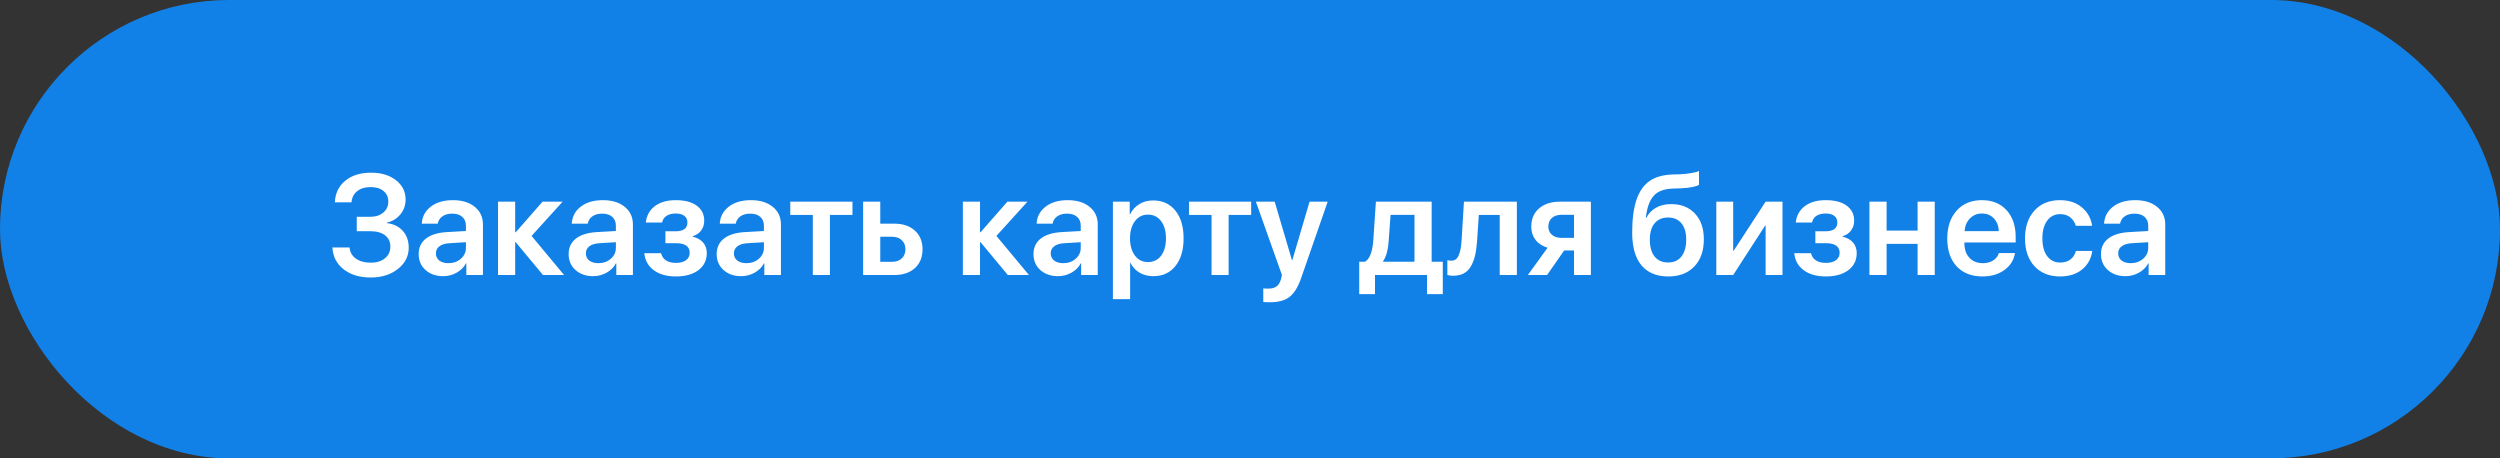
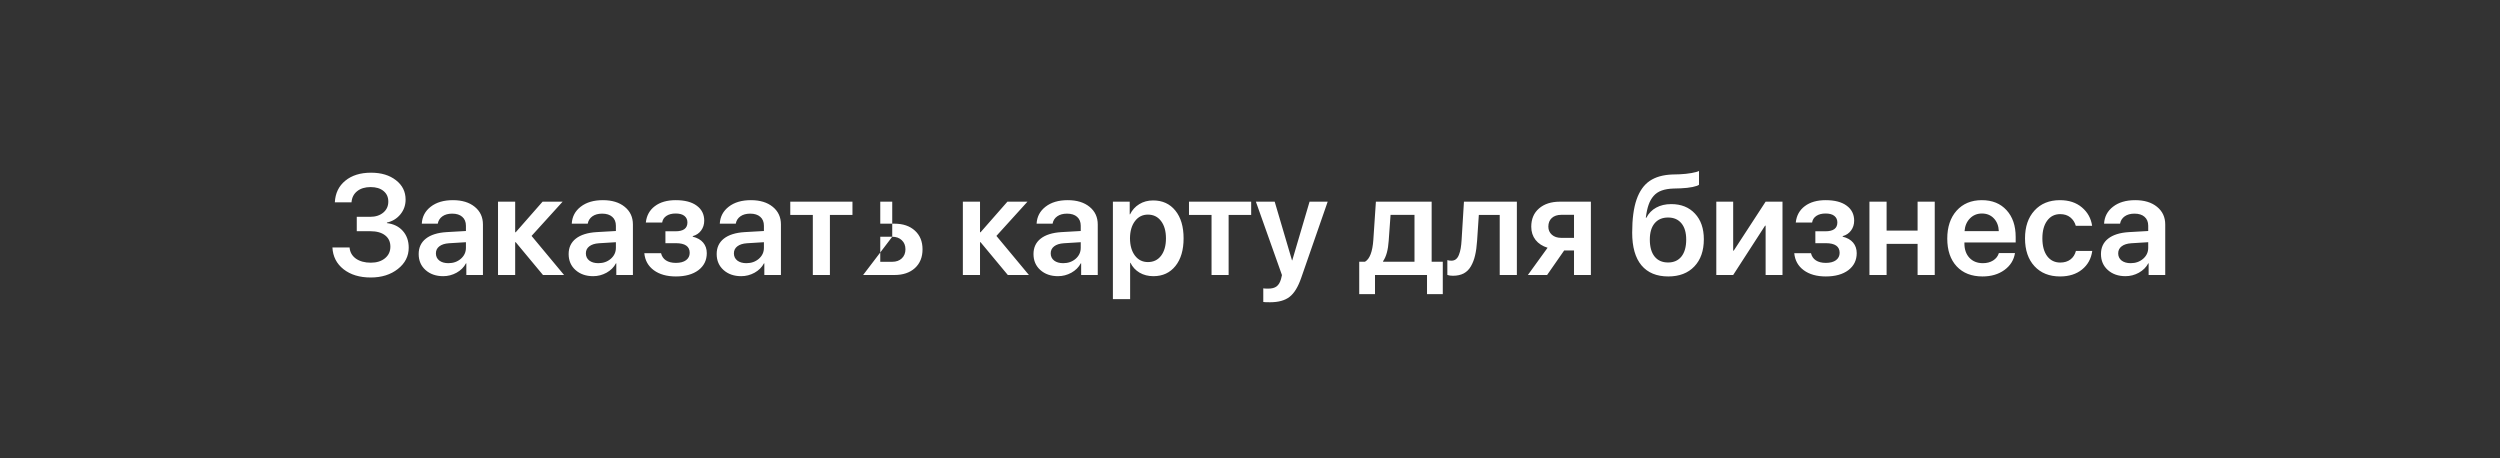
<svg xmlns="http://www.w3.org/2000/svg" width="300" height="55" viewBox="0 0 300 55" fill="none">
  <rect x="0" y="0" width="300" height="55" fill="#333333" stroke="none" />
-   <rect width="300" height="55" rx="27.5" fill="#1281E7" />
-   <path d="M42.812 27.746V26.019H44.406C45.059 26.019 45.587 25.85 45.991 25.513C46.395 25.175 46.597 24.735 46.597 24.193C46.597 23.656 46.406 23.233 46.024 22.923C45.648 22.607 45.131 22.45 44.472 22.45C43.808 22.45 43.271 22.613 42.862 22.939C42.452 23.266 42.225 23.711 42.181 24.276H40.181C40.236 23.186 40.654 22.322 41.434 21.686C42.214 21.044 43.246 20.723 44.53 20.723C45.753 20.723 46.749 21.025 47.519 21.628C48.288 22.226 48.672 23 48.672 23.952C48.672 24.622 48.465 25.211 48.05 25.72C47.635 26.229 47.095 26.559 46.431 26.708V26.774C47.234 26.869 47.87 27.181 48.34 27.712C48.811 28.244 49.046 28.913 49.046 29.721C49.046 30.745 48.611 31.597 47.743 32.278C46.879 32.959 45.795 33.299 44.489 33.299C43.155 33.299 42.068 32.97 41.227 32.311C40.391 31.652 39.946 30.781 39.89 29.696H41.949C41.993 30.255 42.245 30.701 42.704 31.033C43.169 31.359 43.767 31.523 44.497 31.523C45.2 31.523 45.767 31.345 46.199 30.991C46.63 30.637 46.846 30.172 46.846 29.597C46.846 29.016 46.633 28.562 46.207 28.235C45.786 27.909 45.2 27.746 44.447 27.746H42.812ZM53.802 31.581C54.394 31.581 54.892 31.406 55.296 31.058C55.706 30.703 55.911 30.264 55.911 29.738V29.065L53.877 29.19C53.379 29.223 52.992 29.348 52.715 29.564C52.444 29.774 52.308 30.053 52.308 30.402C52.308 30.762 52.444 31.049 52.715 31.265C52.992 31.475 53.354 31.581 53.802 31.581ZM53.18 33.141C52.322 33.141 51.616 32.895 51.063 32.402C50.515 31.91 50.241 31.271 50.241 30.485C50.241 29.705 50.529 29.088 51.105 28.634C51.685 28.18 52.513 27.92 53.586 27.854L55.911 27.721V27.09C55.911 26.631 55.764 26.274 55.471 26.019C55.183 25.765 54.782 25.637 54.267 25.637C53.786 25.637 53.393 25.745 53.088 25.961C52.784 26.177 52.599 26.47 52.532 26.841H50.615C50.659 26.005 51.016 25.327 51.685 24.807C52.361 24.281 53.249 24.019 54.35 24.019C55.44 24.019 56.312 24.284 56.965 24.815C57.623 25.347 57.953 26.055 57.953 26.94V33H55.96V31.597H55.919C55.67 32.068 55.294 32.444 54.79 32.726C54.286 33.003 53.75 33.141 53.18 33.141ZM63.788 28.31L67.689 33H65.158L61.887 29.065H61.821V33H59.762V24.201H61.821V27.87H61.887L65.108 24.201H67.515L63.788 28.31ZM71.798 31.581C72.391 31.581 72.888 31.406 73.293 31.058C73.702 30.703 73.907 30.264 73.907 29.738V29.065L71.873 29.19C71.375 29.223 70.988 29.348 70.711 29.564C70.44 29.774 70.304 30.053 70.304 30.402C70.304 30.762 70.44 31.049 70.711 31.265C70.988 31.475 71.35 31.581 71.798 31.581ZM71.176 33.141C70.318 33.141 69.612 32.895 69.059 32.402C68.511 31.91 68.237 31.271 68.237 30.485C68.237 29.705 68.525 29.088 69.101 28.634C69.682 28.18 70.509 27.92 71.582 27.854L73.907 27.721V27.09C73.907 26.631 73.76 26.274 73.467 26.019C73.179 25.765 72.778 25.637 72.263 25.637C71.782 25.637 71.389 25.745 71.085 25.961C70.78 26.177 70.595 26.47 70.528 26.841H68.611C68.655 26.005 69.012 25.327 69.682 24.807C70.357 24.281 71.245 24.019 72.346 24.019C73.436 24.019 74.308 24.284 74.961 24.815C75.62 25.347 75.949 26.055 75.949 26.94V33H73.957V31.597H73.915C73.666 32.068 73.29 32.444 72.786 32.726C72.283 33.003 71.746 33.141 71.176 33.141ZM81.103 33.174C80.019 33.174 79.136 32.925 78.456 32.427C77.78 31.929 77.401 31.248 77.318 30.385H79.327C79.416 30.762 79.612 31.049 79.916 31.248C80.226 31.448 80.622 31.547 81.103 31.547C81.624 31.547 82.03 31.439 82.324 31.224C82.617 31.002 82.764 30.709 82.764 30.344C82.764 29.569 82.21 29.182 81.103 29.182H79.85V27.754H81.062C82.014 27.754 82.49 27.4 82.49 26.691C82.49 26.365 82.371 26.105 82.133 25.911C81.895 25.717 81.543 25.621 81.079 25.621C80.625 25.621 80.254 25.717 79.966 25.911C79.684 26.099 79.515 26.362 79.46 26.7H77.501C77.59 25.87 77.949 25.217 78.58 24.741C79.216 24.259 80.049 24.019 81.079 24.019C82.174 24.019 83.018 24.24 83.61 24.683C84.208 25.12 84.507 25.72 84.507 26.484C84.507 26.932 84.382 27.325 84.133 27.663C83.884 28 83.549 28.224 83.129 28.335V28.401C83.677 28.534 84.095 28.772 84.382 29.115C84.67 29.458 84.814 29.879 84.814 30.377C84.814 31.229 84.479 31.91 83.81 32.419C83.14 32.922 82.238 33.174 81.103 33.174ZM89.562 31.581C90.154 31.581 90.652 31.406 91.056 31.058C91.466 30.703 91.67 30.264 91.67 29.738V29.065L89.637 29.19C89.139 29.223 88.751 29.348 88.475 29.564C88.204 29.774 88.068 30.053 88.068 30.402C88.068 30.762 88.204 31.049 88.475 31.265C88.751 31.475 89.114 31.581 89.562 31.581ZM88.939 33.141C88.082 33.141 87.376 32.895 86.823 32.402C86.275 31.91 86.001 31.271 86.001 30.485C86.001 29.705 86.289 29.088 86.864 28.634C87.445 28.18 88.273 27.92 89.346 27.854L91.67 27.721V27.09C91.67 26.631 91.524 26.274 91.231 26.019C90.943 25.765 90.541 25.637 90.027 25.637C89.545 25.637 89.153 25.745 88.848 25.961C88.544 26.177 88.358 26.47 88.292 26.841H86.374C86.419 26.005 86.776 25.327 87.445 24.807C88.12 24.281 89.009 24.019 90.11 24.019C91.2 24.019 92.072 24.284 92.725 24.815C93.383 25.347 93.712 26.055 93.712 26.94V33H91.72V31.597H91.679C91.43 32.068 91.053 32.444 90.55 32.726C90.046 33.003 89.509 33.141 88.939 33.141ZM102.295 24.201V25.795H99.589V33H97.539V25.795H94.833V24.201H102.295ZM107.068 28.41H105.632V31.415H107.068C107.55 31.415 107.934 31.276 108.222 31C108.51 30.723 108.654 30.36 108.654 29.912C108.654 29.458 108.507 29.096 108.214 28.825C107.926 28.548 107.544 28.41 107.068 28.41ZM103.574 33V24.201H105.632V26.841H107.334C108.363 26.841 109.182 27.12 109.791 27.679C110.4 28.233 110.704 28.98 110.704 29.92C110.704 30.861 110.4 31.611 109.791 32.17C109.182 32.723 108.363 33 107.334 33H103.574ZM119.569 28.31L123.471 33H120.939L117.668 29.065H117.602V33H115.543V24.201H117.602V27.87H117.668L120.889 24.201H123.296L119.569 28.31ZM127.58 31.581C128.172 31.581 128.67 31.406 129.074 31.058C129.483 30.703 129.688 30.264 129.688 29.738V29.065L127.654 29.19C127.156 29.223 126.769 29.348 126.492 29.564C126.221 29.774 126.085 30.053 126.085 30.402C126.085 30.762 126.221 31.049 126.492 31.265C126.769 31.475 127.131 31.581 127.58 31.581ZM126.957 33.141C126.099 33.141 125.394 32.895 124.84 32.402C124.292 31.91 124.019 31.271 124.019 30.485C124.019 29.705 124.306 29.088 124.882 28.634C125.463 28.18 126.29 27.92 127.364 27.854L129.688 27.721V27.09C129.688 26.631 129.541 26.274 129.248 26.019C128.96 25.765 128.559 25.637 128.044 25.637C127.563 25.637 127.17 25.745 126.866 25.961C126.561 26.177 126.376 26.47 126.31 26.841H124.392C124.436 26.005 124.793 25.327 125.463 24.807C126.138 24.281 127.026 24.019 128.127 24.019C129.218 24.019 130.089 24.284 130.742 24.815C131.401 25.347 131.73 26.055 131.73 26.94V33H129.738V31.597H129.696C129.447 32.068 129.071 32.444 128.567 32.726C128.064 33.003 127.527 33.141 126.957 33.141ZM138.379 24.052C139.497 24.052 140.385 24.459 141.043 25.272C141.702 26.085 142.031 27.195 142.031 28.601C142.031 30.001 141.705 31.107 141.052 31.921C140.399 32.734 139.519 33.141 138.412 33.141C137.781 33.141 137.225 33 136.744 32.718C136.262 32.43 135.9 32.037 135.656 31.539H135.615V35.897H133.548V24.201H135.565V25.72H135.606C135.861 25.2 136.229 24.793 136.71 24.5C137.192 24.201 137.748 24.052 138.379 24.052ZM137.748 31.448C138.418 31.448 138.946 31.193 139.333 30.684C139.721 30.169 139.915 29.475 139.915 28.601C139.915 27.732 139.718 27.04 139.325 26.525C138.938 26.011 138.412 25.753 137.748 25.753C137.106 25.753 136.589 26.014 136.196 26.534C135.803 27.054 135.604 27.743 135.598 28.601C135.604 29.464 135.803 30.156 136.196 30.676C136.589 31.19 137.106 31.448 137.748 31.448ZM150.141 24.201V25.795H147.435V33H145.385V25.795H142.679V24.201H150.141ZM152.407 36.27C151.959 36.27 151.688 36.259 151.594 36.237V34.602C151.688 34.624 151.887 34.635 152.191 34.635C152.618 34.635 152.95 34.547 153.188 34.37C153.425 34.193 153.603 33.902 153.719 33.498C153.719 33.492 153.738 33.412 153.777 33.257C153.821 33.102 153.84 33.019 153.835 33.008L150.706 24.201H152.963L155.039 31.24H155.072L157.147 24.201H159.322L156.143 33.349C155.766 34.439 155.301 35.197 154.748 35.623C154.195 36.055 153.414 36.27 152.407 36.27ZM169.739 31.406V25.787H166.867L166.643 28.899C166.571 29.99 166.347 30.803 165.971 31.34V31.406H169.739ZM165 35.299H163.107V31.406H163.804C164.369 31.074 164.701 30.203 164.8 28.791L165.107 24.201H171.798V31.406H173.134V35.299H171.242V33H165V35.299ZM177.251 28.899C177.207 29.569 177.127 30.15 177.011 30.643C176.9 31.13 176.734 31.564 176.513 31.946C176.297 32.328 176.009 32.615 175.649 32.809C175.29 32.997 174.858 33.091 174.354 33.091C174.078 33.091 173.854 33.058 173.682 32.992V31.215C173.832 31.26 173.995 31.282 174.172 31.282C174.382 31.282 174.562 31.224 174.711 31.107C174.861 30.986 174.98 30.811 175.068 30.584C175.162 30.352 175.234 30.092 175.284 29.804C175.334 29.516 175.37 29.179 175.392 28.791L175.674 24.201H182.024V33H179.966V25.795H177.459L177.251 28.899ZM187.354 28.543H188.881V25.778H187.354C186.878 25.778 186.499 25.906 186.216 26.16C185.94 26.415 185.801 26.761 185.801 27.198C185.801 27.591 185.942 27.914 186.225 28.169C186.507 28.418 186.883 28.543 187.354 28.543ZM188.881 33V30.053H187.702L185.652 33H183.344L185.71 29.73C185.096 29.541 184.614 29.229 184.266 28.791C183.923 28.349 183.751 27.82 183.751 27.206C183.751 26.282 184.061 25.551 184.681 25.015C185.306 24.472 186.144 24.201 187.196 24.201H190.906V33H188.881ZM200.195 33.174C198.795 33.174 197.721 32.729 196.974 31.838C196.233 30.947 195.862 29.641 195.862 27.92C195.862 26.287 196.036 24.965 196.385 23.952C196.739 22.934 197.265 22.187 197.962 21.711C198.665 21.235 199.572 20.978 200.685 20.939L201.573 20.914C202.071 20.892 202.538 20.842 202.976 20.765C203.413 20.687 203.714 20.604 203.88 20.516V22.168C203.781 22.262 203.523 22.353 203.108 22.441C202.699 22.524 202.229 22.577 201.697 22.599L200.842 22.624C200.272 22.641 199.791 22.721 199.398 22.865C199.011 23.003 198.687 23.222 198.427 23.52C198.172 23.814 197.973 24.168 197.829 24.583C197.685 24.992 197.575 25.507 197.497 26.127H197.563C197.84 25.596 198.233 25.192 198.742 24.915C199.251 24.633 199.854 24.492 200.552 24.492C201.742 24.492 202.691 24.873 203.399 25.637C204.107 26.395 204.461 27.419 204.461 28.709C204.461 30.092 204.08 31.182 203.316 31.979C202.558 32.776 201.517 33.174 200.195 33.174ZM200.17 31.498C200.856 31.498 201.39 31.26 201.772 30.784C202.154 30.302 202.345 29.624 202.345 28.75C202.345 27.909 202.154 27.259 201.772 26.799C201.39 26.334 200.856 26.102 200.17 26.102C199.478 26.102 198.939 26.334 198.551 26.799C198.169 27.259 197.979 27.909 197.979 28.75C197.979 29.63 198.169 30.308 198.551 30.784C198.933 31.26 199.473 31.498 200.17 31.498ZM207.981 33H205.956V24.201H207.981V30.078H208.047L211.874 24.201H213.899V33H211.874V27.081H211.808L207.981 33ZM219.096 33.174C218.011 33.174 217.128 32.925 216.448 32.427C215.773 31.929 215.394 31.248 215.311 30.385H217.319C217.408 30.762 217.604 31.049 217.909 31.248C218.219 31.448 218.614 31.547 219.096 31.547C219.616 31.547 220.023 31.439 220.316 31.224C220.609 31.002 220.756 30.709 220.756 30.344C220.756 29.569 220.202 29.182 219.096 29.182H217.842V27.754H219.054C220.006 27.754 220.482 27.4 220.482 26.691C220.482 26.365 220.363 26.105 220.125 25.911C219.887 25.717 219.536 25.621 219.071 25.621C218.617 25.621 218.246 25.717 217.958 25.911C217.676 26.099 217.507 26.362 217.452 26.7H215.493C215.582 25.87 215.941 25.217 216.572 24.741C217.209 24.259 218.042 24.019 219.071 24.019C220.167 24.019 221.01 24.24 221.603 24.683C222.2 25.12 222.499 25.72 222.499 26.484C222.499 26.932 222.375 27.325 222.125 27.663C221.876 28 221.542 28.224 221.121 28.335V28.401C221.669 28.534 222.087 28.772 222.375 29.115C222.662 29.458 222.806 29.879 222.806 30.377C222.806 31.229 222.471 31.91 221.802 32.419C221.132 32.922 220.23 33.174 219.096 33.174ZM230.111 33V29.265H226.392V33H224.333V24.201H226.392V27.671H230.111V24.201H232.169V33H230.111ZM237.831 25.621C237.255 25.621 236.774 25.82 236.386 26.218C236.004 26.611 235.791 27.117 235.747 27.737H239.856C239.834 27.112 239.637 26.603 239.267 26.21C238.896 25.817 238.417 25.621 237.831 25.621ZM239.864 30.369H241.798C241.666 31.204 241.242 31.882 240.528 32.402C239.814 32.917 238.94 33.174 237.905 33.174C236.588 33.174 235.553 32.77 234.801 31.962C234.048 31.149 233.672 30.039 233.672 28.634C233.672 27.239 234.045 26.121 234.792 25.28C235.545 24.439 236.555 24.019 237.822 24.019C239.067 24.019 240.055 24.42 240.786 25.222C241.516 26.019 241.881 27.087 241.881 28.426V29.099H235.73V29.223C235.73 29.931 235.93 30.502 236.328 30.933C236.732 31.365 237.272 31.581 237.947 31.581C238.423 31.581 238.832 31.473 239.175 31.257C239.524 31.035 239.754 30.739 239.864 30.369ZM251.054 27.098H249.095C248.979 26.683 248.76 26.346 248.439 26.085C248.118 25.825 247.711 25.695 247.219 25.695C246.566 25.695 246.046 25.958 245.658 26.484C245.276 27.004 245.085 27.71 245.085 28.601C245.085 29.503 245.276 30.214 245.658 30.734C246.046 31.248 246.569 31.506 247.227 31.506C247.72 31.506 248.126 31.384 248.447 31.141C248.774 30.897 248.995 30.554 249.111 30.111H251.07C250.943 31.041 250.534 31.785 249.842 32.344C249.156 32.898 248.278 33.174 247.21 33.174C245.921 33.174 244.897 32.765 244.139 31.946C243.381 31.127 243.002 30.012 243.002 28.601C243.002 27.206 243.381 26.094 244.139 25.264C244.897 24.434 245.916 24.019 247.194 24.019C248.267 24.019 249.147 24.309 249.833 24.89C250.52 25.471 250.926 26.207 251.054 27.098ZM255.677 31.581C256.269 31.581 256.767 31.406 257.171 31.058C257.581 30.703 257.786 30.264 257.786 29.738V29.065L255.752 29.19C255.254 29.223 254.867 29.348 254.59 29.564C254.319 29.774 254.183 30.053 254.183 30.402C254.183 30.762 254.319 31.049 254.59 31.265C254.867 31.475 255.229 31.581 255.677 31.581ZM255.055 33.141C254.197 33.141 253.491 32.895 252.938 32.402C252.39 31.91 252.116 31.271 252.116 30.485C252.116 29.705 252.404 29.088 252.979 28.634C253.561 28.18 254.388 27.92 255.461 27.854L257.786 27.721V27.09C257.786 26.631 257.639 26.274 257.346 26.019C257.058 25.765 256.657 25.637 256.142 25.637C255.661 25.637 255.268 25.745 254.963 25.961C254.659 26.177 254.474 26.47 254.407 26.841H252.49C252.534 26.005 252.891 25.327 253.561 24.807C254.236 24.281 255.124 24.019 256.225 24.019C257.315 24.019 258.187 24.284 258.84 24.815C259.498 25.347 259.828 26.055 259.828 26.94V33H257.835V31.597H257.794C257.545 32.068 257.169 32.444 256.665 32.726C256.161 33.003 255.625 33.141 255.055 33.141Z" fill="white" />
+   <path d="M42.812 27.746V26.019H44.406C45.059 26.019 45.587 25.85 45.991 25.513C46.395 25.175 46.597 24.735 46.597 24.193C46.597 23.656 46.406 23.233 46.024 22.923C45.648 22.607 45.131 22.45 44.472 22.45C43.808 22.45 43.271 22.613 42.862 22.939C42.452 23.266 42.225 23.711 42.181 24.276H40.181C40.236 23.186 40.654 22.322 41.434 21.686C42.214 21.044 43.246 20.723 44.53 20.723C45.753 20.723 46.749 21.025 47.519 21.628C48.288 22.226 48.672 23 48.672 23.952C48.672 24.622 48.465 25.211 48.05 25.72C47.635 26.229 47.095 26.559 46.431 26.708V26.774C47.234 26.869 47.87 27.181 48.34 27.712C48.811 28.244 49.046 28.913 49.046 29.721C49.046 30.745 48.611 31.597 47.743 32.278C46.879 32.959 45.795 33.299 44.489 33.299C43.155 33.299 42.068 32.97 41.227 32.311C40.391 31.652 39.946 30.781 39.89 29.696H41.949C41.993 30.255 42.245 30.701 42.704 31.033C43.169 31.359 43.767 31.523 44.497 31.523C45.2 31.523 45.767 31.345 46.199 30.991C46.63 30.637 46.846 30.172 46.846 29.597C46.846 29.016 46.633 28.562 46.207 28.235C45.786 27.909 45.2 27.746 44.447 27.746H42.812ZM53.802 31.581C54.394 31.581 54.892 31.406 55.296 31.058C55.706 30.703 55.911 30.264 55.911 29.738V29.065L53.877 29.19C53.379 29.223 52.992 29.348 52.715 29.564C52.444 29.774 52.308 30.053 52.308 30.402C52.308 30.762 52.444 31.049 52.715 31.265C52.992 31.475 53.354 31.581 53.802 31.581ZM53.18 33.141C52.322 33.141 51.616 32.895 51.063 32.402C50.515 31.91 50.241 31.271 50.241 30.485C50.241 29.705 50.529 29.088 51.105 28.634C51.685 28.18 52.513 27.92 53.586 27.854L55.911 27.721V27.09C55.911 26.631 55.764 26.274 55.471 26.019C55.183 25.765 54.782 25.637 54.267 25.637C53.786 25.637 53.393 25.745 53.088 25.961C52.784 26.177 52.599 26.47 52.532 26.841H50.615C50.659 26.005 51.016 25.327 51.685 24.807C52.361 24.281 53.249 24.019 54.35 24.019C55.44 24.019 56.312 24.284 56.965 24.815C57.623 25.347 57.953 26.055 57.953 26.94V33H55.96V31.597H55.919C55.67 32.068 55.294 32.444 54.79 32.726C54.286 33.003 53.75 33.141 53.18 33.141ZM63.788 28.31L67.689 33H65.158L61.887 29.065H61.821V33H59.762V24.201H61.821V27.87H61.887L65.108 24.201H67.515L63.788 28.31ZM71.798 31.581C72.391 31.581 72.888 31.406 73.293 31.058C73.702 30.703 73.907 30.264 73.907 29.738V29.065L71.873 29.19C71.375 29.223 70.988 29.348 70.711 29.564C70.44 29.774 70.304 30.053 70.304 30.402C70.304 30.762 70.44 31.049 70.711 31.265C70.988 31.475 71.35 31.581 71.798 31.581ZM71.176 33.141C70.318 33.141 69.612 32.895 69.059 32.402C68.511 31.91 68.237 31.271 68.237 30.485C68.237 29.705 68.525 29.088 69.101 28.634C69.682 28.18 70.509 27.92 71.582 27.854L73.907 27.721V27.09C73.907 26.631 73.76 26.274 73.467 26.019C73.179 25.765 72.778 25.637 72.263 25.637C71.782 25.637 71.389 25.745 71.085 25.961C70.78 26.177 70.595 26.47 70.528 26.841H68.611C68.655 26.005 69.012 25.327 69.682 24.807C70.357 24.281 71.245 24.019 72.346 24.019C73.436 24.019 74.308 24.284 74.961 24.815C75.62 25.347 75.949 26.055 75.949 26.94V33H73.957V31.597H73.915C73.666 32.068 73.29 32.444 72.786 32.726C72.283 33.003 71.746 33.141 71.176 33.141ZM81.103 33.174C80.019 33.174 79.136 32.925 78.456 32.427C77.78 31.929 77.401 31.248 77.318 30.385H79.327C79.416 30.762 79.612 31.049 79.916 31.248C80.226 31.448 80.622 31.547 81.103 31.547C81.624 31.547 82.03 31.439 82.324 31.224C82.617 31.002 82.764 30.709 82.764 30.344C82.764 29.569 82.21 29.182 81.103 29.182H79.85V27.754H81.062C82.014 27.754 82.49 27.4 82.49 26.691C82.49 26.365 82.371 26.105 82.133 25.911C81.895 25.717 81.543 25.621 81.079 25.621C80.625 25.621 80.254 25.717 79.966 25.911C79.684 26.099 79.515 26.362 79.46 26.7H77.501C77.59 25.87 77.949 25.217 78.58 24.741C79.216 24.259 80.049 24.019 81.079 24.019C82.174 24.019 83.018 24.24 83.61 24.683C84.208 25.12 84.507 25.72 84.507 26.484C84.507 26.932 84.382 27.325 84.133 27.663C83.884 28 83.549 28.224 83.129 28.335V28.401C83.677 28.534 84.095 28.772 84.382 29.115C84.67 29.458 84.814 29.879 84.814 30.377C84.814 31.229 84.479 31.91 83.81 32.419C83.14 32.922 82.238 33.174 81.103 33.174ZM89.562 31.581C90.154 31.581 90.652 31.406 91.056 31.058C91.466 30.703 91.67 30.264 91.67 29.738V29.065L89.637 29.19C89.139 29.223 88.751 29.348 88.475 29.564C88.204 29.774 88.068 30.053 88.068 30.402C88.068 30.762 88.204 31.049 88.475 31.265C88.751 31.475 89.114 31.581 89.562 31.581ZM88.939 33.141C88.082 33.141 87.376 32.895 86.823 32.402C86.275 31.91 86.001 31.271 86.001 30.485C86.001 29.705 86.289 29.088 86.864 28.634C87.445 28.18 88.273 27.92 89.346 27.854L91.67 27.721V27.09C91.67 26.631 91.524 26.274 91.231 26.019C90.943 25.765 90.541 25.637 90.027 25.637C89.545 25.637 89.153 25.745 88.848 25.961C88.544 26.177 88.358 26.47 88.292 26.841H86.374C86.419 26.005 86.776 25.327 87.445 24.807C88.12 24.281 89.009 24.019 90.11 24.019C91.2 24.019 92.072 24.284 92.725 24.815C93.383 25.347 93.712 26.055 93.712 26.94V33H91.72V31.597H91.679C91.43 32.068 91.053 32.444 90.55 32.726C90.046 33.003 89.509 33.141 88.939 33.141ZM102.295 24.201V25.795H99.589V33H97.539V25.795H94.833V24.201H102.295ZM107.068 28.41H105.632V31.415H107.068C107.55 31.415 107.934 31.276 108.222 31C108.51 30.723 108.654 30.36 108.654 29.912C108.654 29.458 108.507 29.096 108.214 28.825C107.926 28.548 107.544 28.41 107.068 28.41ZV24.201H105.632V26.841H107.334C108.363 26.841 109.182 27.12 109.791 27.679C110.4 28.233 110.704 28.98 110.704 29.92C110.704 30.861 110.4 31.611 109.791 32.17C109.182 32.723 108.363 33 107.334 33H103.574ZM119.569 28.31L123.471 33H120.939L117.668 29.065H117.602V33H115.543V24.201H117.602V27.87H117.668L120.889 24.201H123.296L119.569 28.31ZM127.58 31.581C128.172 31.581 128.67 31.406 129.074 31.058C129.483 30.703 129.688 30.264 129.688 29.738V29.065L127.654 29.19C127.156 29.223 126.769 29.348 126.492 29.564C126.221 29.774 126.085 30.053 126.085 30.402C126.085 30.762 126.221 31.049 126.492 31.265C126.769 31.475 127.131 31.581 127.58 31.581ZM126.957 33.141C126.099 33.141 125.394 32.895 124.84 32.402C124.292 31.91 124.019 31.271 124.019 30.485C124.019 29.705 124.306 29.088 124.882 28.634C125.463 28.18 126.29 27.92 127.364 27.854L129.688 27.721V27.09C129.688 26.631 129.541 26.274 129.248 26.019C128.96 25.765 128.559 25.637 128.044 25.637C127.563 25.637 127.17 25.745 126.866 25.961C126.561 26.177 126.376 26.47 126.31 26.841H124.392C124.436 26.005 124.793 25.327 125.463 24.807C126.138 24.281 127.026 24.019 128.127 24.019C129.218 24.019 130.089 24.284 130.742 24.815C131.401 25.347 131.73 26.055 131.73 26.94V33H129.738V31.597H129.696C129.447 32.068 129.071 32.444 128.567 32.726C128.064 33.003 127.527 33.141 126.957 33.141ZM138.379 24.052C139.497 24.052 140.385 24.459 141.043 25.272C141.702 26.085 142.031 27.195 142.031 28.601C142.031 30.001 141.705 31.107 141.052 31.921C140.399 32.734 139.519 33.141 138.412 33.141C137.781 33.141 137.225 33 136.744 32.718C136.262 32.43 135.9 32.037 135.656 31.539H135.615V35.897H133.548V24.201H135.565V25.72H135.606C135.861 25.2 136.229 24.793 136.71 24.5C137.192 24.201 137.748 24.052 138.379 24.052ZM137.748 31.448C138.418 31.448 138.946 31.193 139.333 30.684C139.721 30.169 139.915 29.475 139.915 28.601C139.915 27.732 139.718 27.04 139.325 26.525C138.938 26.011 138.412 25.753 137.748 25.753C137.106 25.753 136.589 26.014 136.196 26.534C135.803 27.054 135.604 27.743 135.598 28.601C135.604 29.464 135.803 30.156 136.196 30.676C136.589 31.19 137.106 31.448 137.748 31.448ZM150.141 24.201V25.795H147.435V33H145.385V25.795H142.679V24.201H150.141ZM152.407 36.27C151.959 36.27 151.688 36.259 151.594 36.237V34.602C151.688 34.624 151.887 34.635 152.191 34.635C152.618 34.635 152.95 34.547 153.188 34.37C153.425 34.193 153.603 33.902 153.719 33.498C153.719 33.492 153.738 33.412 153.777 33.257C153.821 33.102 153.84 33.019 153.835 33.008L150.706 24.201H152.963L155.039 31.24H155.072L157.147 24.201H159.322L156.143 33.349C155.766 34.439 155.301 35.197 154.748 35.623C154.195 36.055 153.414 36.27 152.407 36.27ZM169.739 31.406V25.787H166.867L166.643 28.899C166.571 29.99 166.347 30.803 165.971 31.34V31.406H169.739ZM165 35.299H163.107V31.406H163.804C164.369 31.074 164.701 30.203 164.8 28.791L165.107 24.201H171.798V31.406H173.134V35.299H171.242V33H165V35.299ZM177.251 28.899C177.207 29.569 177.127 30.15 177.011 30.643C176.9 31.13 176.734 31.564 176.513 31.946C176.297 32.328 176.009 32.615 175.649 32.809C175.29 32.997 174.858 33.091 174.354 33.091C174.078 33.091 173.854 33.058 173.682 32.992V31.215C173.832 31.26 173.995 31.282 174.172 31.282C174.382 31.282 174.562 31.224 174.711 31.107C174.861 30.986 174.98 30.811 175.068 30.584C175.162 30.352 175.234 30.092 175.284 29.804C175.334 29.516 175.37 29.179 175.392 28.791L175.674 24.201H182.024V33H179.966V25.795H177.459L177.251 28.899ZM187.354 28.543H188.881V25.778H187.354C186.878 25.778 186.499 25.906 186.216 26.16C185.94 26.415 185.801 26.761 185.801 27.198C185.801 27.591 185.942 27.914 186.225 28.169C186.507 28.418 186.883 28.543 187.354 28.543ZM188.881 33V30.053H187.702L185.652 33H183.344L185.71 29.73C185.096 29.541 184.614 29.229 184.266 28.791C183.923 28.349 183.751 27.82 183.751 27.206C183.751 26.282 184.061 25.551 184.681 25.015C185.306 24.472 186.144 24.201 187.196 24.201H190.906V33H188.881ZM200.195 33.174C198.795 33.174 197.721 32.729 196.974 31.838C196.233 30.947 195.862 29.641 195.862 27.92C195.862 26.287 196.036 24.965 196.385 23.952C196.739 22.934 197.265 22.187 197.962 21.711C198.665 21.235 199.572 20.978 200.685 20.939L201.573 20.914C202.071 20.892 202.538 20.842 202.976 20.765C203.413 20.687 203.714 20.604 203.88 20.516V22.168C203.781 22.262 203.523 22.353 203.108 22.441C202.699 22.524 202.229 22.577 201.697 22.599L200.842 22.624C200.272 22.641 199.791 22.721 199.398 22.865C199.011 23.003 198.687 23.222 198.427 23.52C198.172 23.814 197.973 24.168 197.829 24.583C197.685 24.992 197.575 25.507 197.497 26.127H197.563C197.84 25.596 198.233 25.192 198.742 24.915C199.251 24.633 199.854 24.492 200.552 24.492C201.742 24.492 202.691 24.873 203.399 25.637C204.107 26.395 204.461 27.419 204.461 28.709C204.461 30.092 204.08 31.182 203.316 31.979C202.558 32.776 201.517 33.174 200.195 33.174ZM200.17 31.498C200.856 31.498 201.39 31.26 201.772 30.784C202.154 30.302 202.345 29.624 202.345 28.75C202.345 27.909 202.154 27.259 201.772 26.799C201.39 26.334 200.856 26.102 200.17 26.102C199.478 26.102 198.939 26.334 198.551 26.799C198.169 27.259 197.979 27.909 197.979 28.75C197.979 29.63 198.169 30.308 198.551 30.784C198.933 31.26 199.473 31.498 200.17 31.498ZM207.981 33H205.956V24.201H207.981V30.078H208.047L211.874 24.201H213.899V33H211.874V27.081H211.808L207.981 33ZM219.096 33.174C218.011 33.174 217.128 32.925 216.448 32.427C215.773 31.929 215.394 31.248 215.311 30.385H217.319C217.408 30.762 217.604 31.049 217.909 31.248C218.219 31.448 218.614 31.547 219.096 31.547C219.616 31.547 220.023 31.439 220.316 31.224C220.609 31.002 220.756 30.709 220.756 30.344C220.756 29.569 220.202 29.182 219.096 29.182H217.842V27.754H219.054C220.006 27.754 220.482 27.4 220.482 26.691C220.482 26.365 220.363 26.105 220.125 25.911C219.887 25.717 219.536 25.621 219.071 25.621C218.617 25.621 218.246 25.717 217.958 25.911C217.676 26.099 217.507 26.362 217.452 26.7H215.493C215.582 25.87 215.941 25.217 216.572 24.741C217.209 24.259 218.042 24.019 219.071 24.019C220.167 24.019 221.01 24.24 221.603 24.683C222.2 25.12 222.499 25.72 222.499 26.484C222.499 26.932 222.375 27.325 222.125 27.663C221.876 28 221.542 28.224 221.121 28.335V28.401C221.669 28.534 222.087 28.772 222.375 29.115C222.662 29.458 222.806 29.879 222.806 30.377C222.806 31.229 222.471 31.91 221.802 32.419C221.132 32.922 220.23 33.174 219.096 33.174ZM230.111 33V29.265H226.392V33H224.333V24.201H226.392V27.671H230.111V24.201H232.169V33H230.111ZM237.831 25.621C237.255 25.621 236.774 25.82 236.386 26.218C236.004 26.611 235.791 27.117 235.747 27.737H239.856C239.834 27.112 239.637 26.603 239.267 26.21C238.896 25.817 238.417 25.621 237.831 25.621ZM239.864 30.369H241.798C241.666 31.204 241.242 31.882 240.528 32.402C239.814 32.917 238.94 33.174 237.905 33.174C236.588 33.174 235.553 32.77 234.801 31.962C234.048 31.149 233.672 30.039 233.672 28.634C233.672 27.239 234.045 26.121 234.792 25.28C235.545 24.439 236.555 24.019 237.822 24.019C239.067 24.019 240.055 24.42 240.786 25.222C241.516 26.019 241.881 27.087 241.881 28.426V29.099H235.73V29.223C235.73 29.931 235.93 30.502 236.328 30.933C236.732 31.365 237.272 31.581 237.947 31.581C238.423 31.581 238.832 31.473 239.175 31.257C239.524 31.035 239.754 30.739 239.864 30.369ZM251.054 27.098H249.095C248.979 26.683 248.76 26.346 248.439 26.085C248.118 25.825 247.711 25.695 247.219 25.695C246.566 25.695 246.046 25.958 245.658 26.484C245.276 27.004 245.085 27.71 245.085 28.601C245.085 29.503 245.276 30.214 245.658 30.734C246.046 31.248 246.569 31.506 247.227 31.506C247.72 31.506 248.126 31.384 248.447 31.141C248.774 30.897 248.995 30.554 249.111 30.111H251.07C250.943 31.041 250.534 31.785 249.842 32.344C249.156 32.898 248.278 33.174 247.21 33.174C245.921 33.174 244.897 32.765 244.139 31.946C243.381 31.127 243.002 30.012 243.002 28.601C243.002 27.206 243.381 26.094 244.139 25.264C244.897 24.434 245.916 24.019 247.194 24.019C248.267 24.019 249.147 24.309 249.833 24.89C250.52 25.471 250.926 26.207 251.054 27.098ZM255.677 31.581C256.269 31.581 256.767 31.406 257.171 31.058C257.581 30.703 257.786 30.264 257.786 29.738V29.065L255.752 29.19C255.254 29.223 254.867 29.348 254.59 29.564C254.319 29.774 254.183 30.053 254.183 30.402C254.183 30.762 254.319 31.049 254.59 31.265C254.867 31.475 255.229 31.581 255.677 31.581ZM255.055 33.141C254.197 33.141 253.491 32.895 252.938 32.402C252.39 31.91 252.116 31.271 252.116 30.485C252.116 29.705 252.404 29.088 252.979 28.634C253.561 28.18 254.388 27.92 255.461 27.854L257.786 27.721V27.09C257.786 26.631 257.639 26.274 257.346 26.019C257.058 25.765 256.657 25.637 256.142 25.637C255.661 25.637 255.268 25.745 254.963 25.961C254.659 26.177 254.474 26.47 254.407 26.841H252.49C252.534 26.005 252.891 25.327 253.561 24.807C254.236 24.281 255.124 24.019 256.225 24.019C257.315 24.019 258.187 24.284 258.84 24.815C259.498 25.347 259.828 26.055 259.828 26.94V33H257.835V31.597H257.794C257.545 32.068 257.169 32.444 256.665 32.726C256.161 33.003 255.625 33.141 255.055 33.141Z" fill="white" />
</svg>